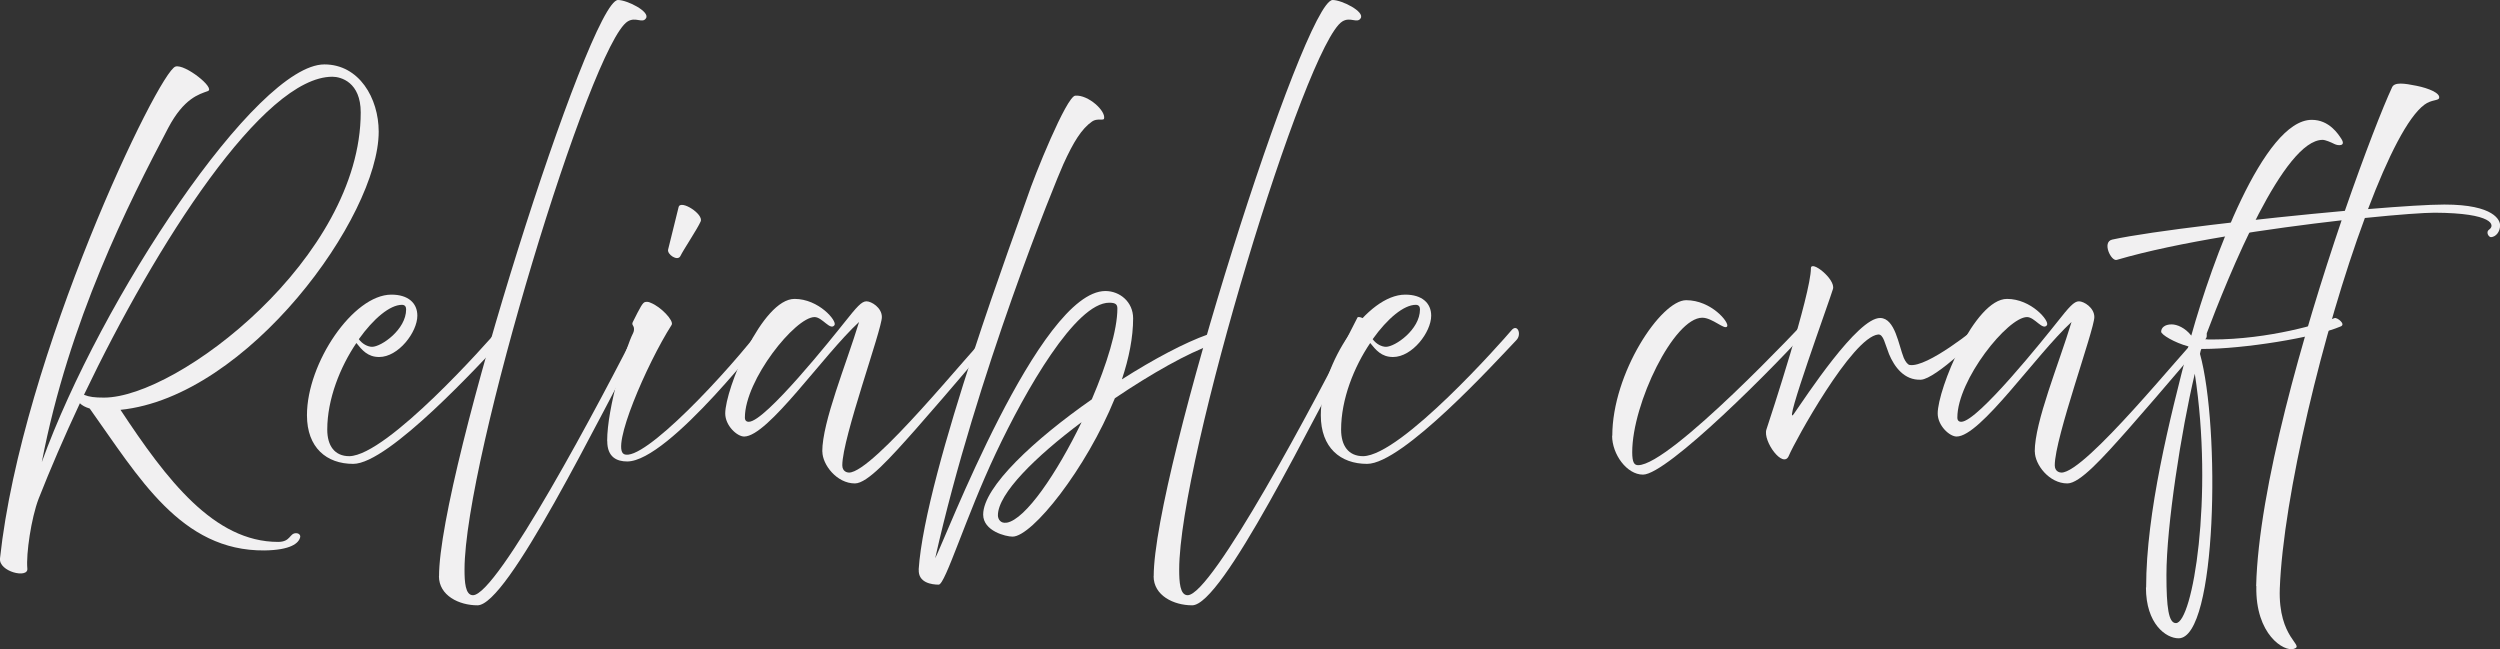
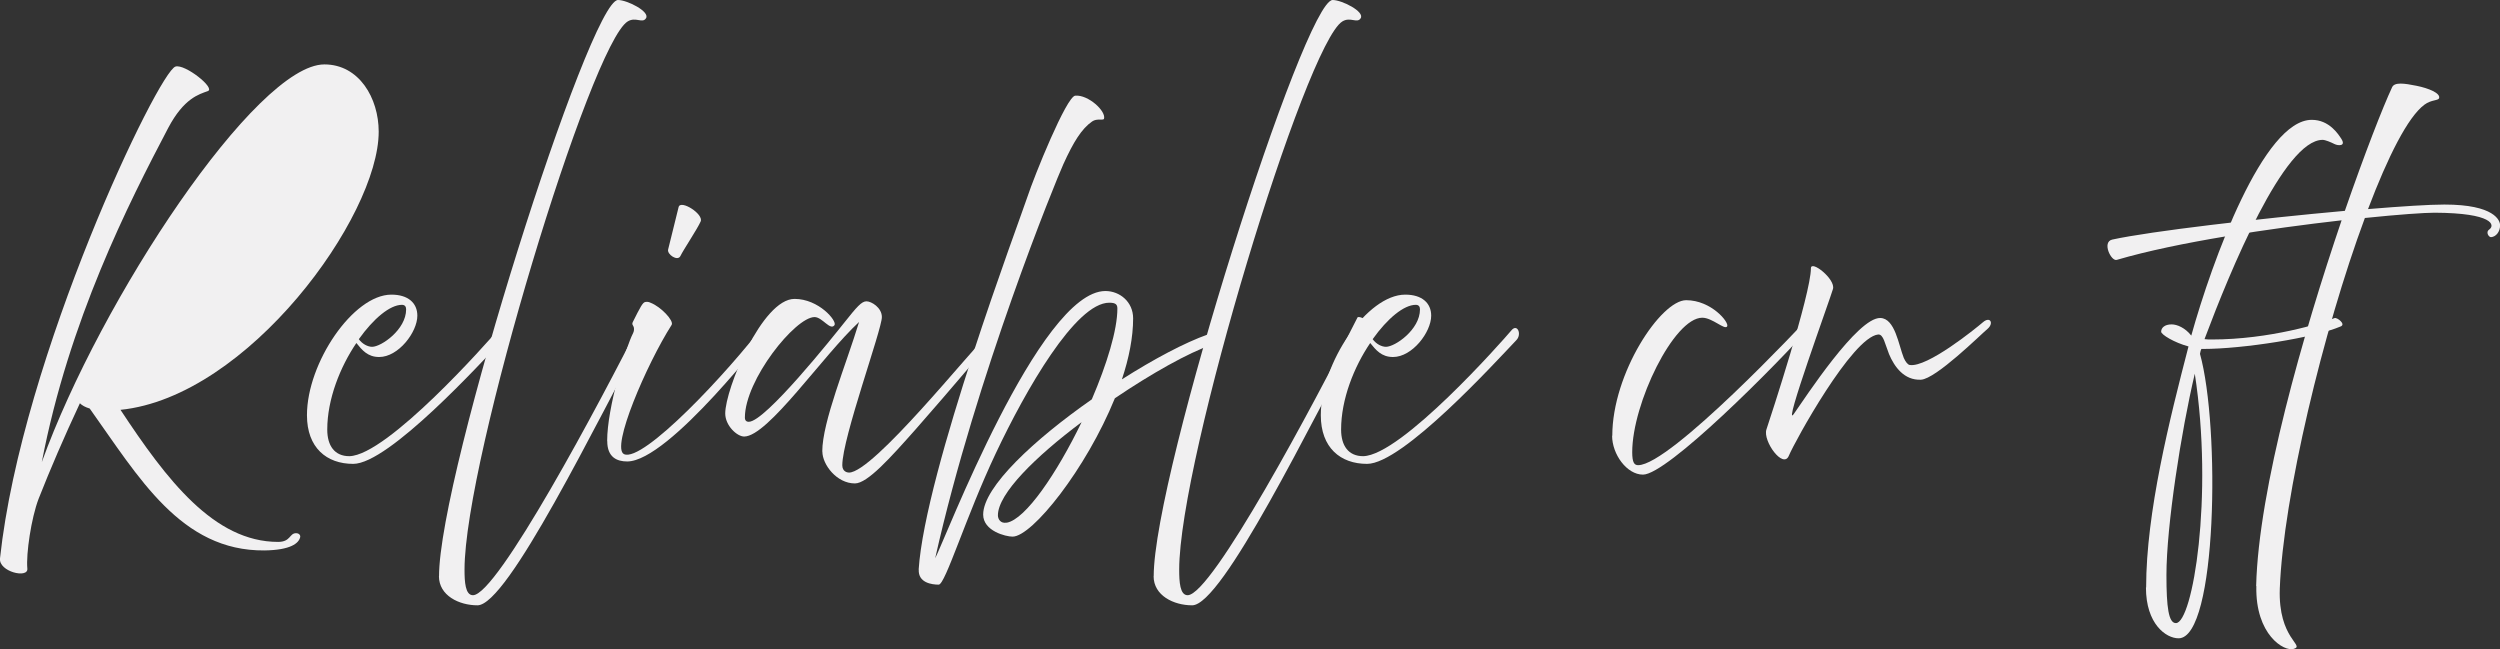
<svg xmlns="http://www.w3.org/2000/svg" id="_レイヤー_2" data-name="レイヤー 2" viewBox="0 0 269.74 70.04">
  <rect x="0" y="0" width="269.74" height="70.04" fill="#333333" stroke="none" />
  <defs>
    <style>      .cls-1 {        fill: #f1f0f1;      }    </style>
  </defs>
  <g id="_レイヤー_1-2" data-name="レイヤー 1">
    <g>
-       <path class="cls-1" d="M0,60.25C2.35,38.4,17.13,7.67,18.94,7.18c1.02-.3,4.35,2.34,3.48,2.65-.94,.34-2.57,.76-4.27,3.97-4.27,8.13-10.7,20.75-13.64,36.06C10.85,32.28,27.67,6.95,35,6.95c3.74,0,5.86,3.63,5.86,7.26,0,9.15-14.1,28.61-27.86,30.01,4.99,7.56,10.09,14.25,17.01,14.25,1.36,0,1.21-.94,1.93-.94,.34,0,.49,.23,.45,.42-.15,.68-1.06,1.4-3.85,1.44-9.03,.08-13.57-7.9-18.86-15.31-.49-.15-.83-.34-1.06-.57-1.7,3.63-3.21,7.14-4.46,10.32-.79,2.08-1.36,5.93-1.21,7.52,.11,1.1-3.1,.34-2.95-1.1Zm9.07-17.65c.57,.23,1.13,.3,2.15,.3,7.97,0,27.7-15.12,27.7-30.77,0-3.25-2.12-3.85-3.06-3.85-7.45,0-18.97,17.95-26.8,34.32Z" />
+       <path class="cls-1" d="M0,60.25C2.35,38.4,17.13,7.67,18.94,7.18c1.02-.3,4.35,2.34,3.48,2.65-.94,.34-2.57,.76-4.27,3.97-4.27,8.13-10.7,20.75-13.64,36.06C10.85,32.28,27.67,6.95,35,6.95c3.74,0,5.86,3.63,5.86,7.26,0,9.15-14.1,28.61-27.86,30.01,4.99,7.56,10.09,14.25,17.01,14.25,1.36,0,1.21-.94,1.93-.94,.34,0,.49,.23,.45,.42-.15,.68-1.06,1.4-3.85,1.44-9.03,.08-13.57-7.9-18.86-15.31-.49-.15-.83-.34-1.06-.57-1.7,3.63-3.21,7.14-4.46,10.32-.79,2.08-1.36,5.93-1.21,7.52,.11,1.1-3.1,.34-2.95-1.1Zm9.07-17.65Z" />
      <path class="cls-1" d="M33.12,44.79c0-5.63,4.99-13,9.11-13,1.81,0,2.8,.91,2.8,2.27,0,1.78-2.04,4.46-4.12,4.46-1.25,0-1.85-.76-2.46-1.51-1.74,2.57-3.14,6.05-3.14,9.34,0,1.74,.79,2.87,2.38,2.87,4.12-.08,15.04-12.44,15.99-13.57,.64-.79,1.17,.42,.53,1.06-2.27,2.38-12.25,13.34-16.1,13.34-2.87,0-4.99-1.74-4.99-5.25Zm5.59-8.2c.38,.53,.98,.83,1.44,.83,.98,0,3.67-1.85,3.67-4.04,0-.26-.11-.49-.45-.49-1.29,0-3.06,1.47-4.65,3.7Z" />
      <path class="cls-1" d="M47.37,62.17C47.37,51.14,63.62,0,66.68,0c.98,0,3.48,1.25,3.02,1.97-.38,.6-1.1-.19-1.97,.34-3.97,2.42-17.61,47.25-17.61,59.15,0,1.32,.08,2.76,.91,2.76,2.61,0,13.61-20.56,18.33-29.97,.08-.15,1.06,.11,.79,.6-5.93,11-15.38,30.46-18.63,30.46-2,0-4.16-1.06-4.16-3.14Z" />
      <path class="cls-1" d="M65.51,47.58c0-3.59,2-10.09,2.8-11.64,.11-.23,.11-.42,.08-.6-.04-.23-.26-.3-.11-.6,.83-1.66,1.06-2.08,1.32-2.15,.15-.04,.38-.04,.6,.08,1.1,.42,2.53,1.93,2.27,2.38-2.72,4.27-6.58,13.27-5.14,13.95,2.04,.94,11.19-8.77,15.31-14.25,.91-1.21,1.13,.08,.72,.53-.42,.45-11.15,14.51-15.69,14.51-1.1,0-2.15-.45-2.15-2.19Zm6.58-20.67c.15-.53,.91-3.74,1.13-4.57s2.72,.76,2.38,1.55c-.34,.79-1.89,3.1-2.19,3.74-.3,.6-1.47-.19-1.32-.72Z" />
      <path class="cls-1" d="M88.72,48.72c0-3.21,2.57-9.37,3.97-13.98-3.89,3.59-9.83,12.36-12.4,12.36-.76,0-2.04-1.17-2.04-2.49,0-2.61,3.97-12.36,7.48-12.36,2.61,0,4.61,2.38,4.31,2.83-.45,.64-1.32-.87-2.15-.87-2.08,0-7.52,6.77-7.52,10.85,0,.42,.3,.45,.42,.45,1.78,0,9.07-9.15,10.36-10.77s1.81-2.23,2.34-2.23,1.66,.68,1.66,1.7c0,1.36-4.27,13.04-4.27,15.99,0,.68,.53,.79,.72,.79,2.61,0,13.12-13.15,15.08-15.01,.53-.49,.76,.26,.49,.57-.15,.19-4.5,5.37-8.39,9.79-2.72,3.06-5.18,5.82-6.54,5.82-1.97,0-3.51-2.04-3.51-3.44Z" />
      <path class="cls-1" d="M99.12,61.46c.68-10.54,10.96-37.87,11.72-40.18,.76-2.31,4.23-10.89,5.18-10.96,1.4-.11,3.33,1.66,3.1,2.49-.08,.23-.76-.08-1.29,.3-1.13,.79-2,2.19-3.1,4.61-.79,1.74-9.37,22.68-13.83,42.52,.95-1.74,11.26-28.84,18.37-28.84,1.55,0,2.99,1.17,2.99,2.95,0,2.04-.45,4.31-1.21,6.58,3.44-2.19,6.8-3.97,9.26-4.84,.34-.11,1.28,.83,.45,1.1-2.53,.87-6.5,3.1-10.47,5.78-3.1,7.63-8.92,14.93-11.04,14.93-.72,0-3.17-.6-3.17-2.38,0-2.99,5.56-8.13,11.72-12.43,1.62-3.78,2.76-7.48,2.76-9.79,0-.42-.15-.64-.87-.64-3.63,0-9,9.37-12.25,16.25s-5.44,14.17-6.16,14.17-2.23-.19-2.15-1.63Zm9.49-5.06c2.04-.34,5.44-5.37,8.09-10.85-4.95,3.7-9.03,7.71-9.03,10.05,0,.42,.3,.91,.94,.79Z" />
      <path class="cls-1" d="M124.48,62.17c0-11.04,16.25-62.17,19.31-62.17,.98,0,3.48,1.25,3.02,1.97-.38,.6-1.1-.19-1.97,.34-3.97,2.42-17.61,47.25-17.61,59.15,0,1.32,.08,2.76,.91,2.76,2.61,0,13.61-20.56,18.33-29.97,.08-.15,1.06,.11,.79,.6-5.93,11-15.38,30.46-18.63,30.46-2,0-4.16-1.06-4.16-3.14Z" />
      <path class="cls-1" d="M142.51,44.79c0-5.63,4.99-13,9.11-13,1.81,0,2.8,.91,2.8,2.27,0,1.78-2.04,4.46-4.12,4.46-1.25,0-1.85-.76-2.46-1.51-1.74,2.57-3.14,6.05-3.14,9.34,0,1.74,.79,2.87,2.38,2.87,4.12-.08,15.04-12.44,15.99-13.57,.64-.79,1.17,.42,.53,1.06-2.27,2.38-12.25,13.34-16.1,13.34-2.87,0-4.99-1.74-4.99-5.25Zm5.59-8.2c.38,.53,.98,.83,1.44,.83,.98,0,3.67-1.85,3.67-4.04,0-.26-.11-.49-.45-.49-1.29,0-3.06,1.47-4.65,3.7Z" />
      <path class="cls-1" d="M173.96,47.02c0-6.77,5.25-14.63,7.97-14.63s4.69,2.42,4.42,2.83c-.26,.42-1.59-.94-2.68-.94-3.06,0-7.56,9.26-7.56,14.51,0,1.13,.23,1.4,.64,1.4,3.48,0,17.84-15.31,18.52-16.06,.19-.08,.87,.23,.6,.53-4.42,4.99-15.99,16.55-18.6,16.55-1.74,0-3.33-2.19-3.33-4.2Z" />
      <path class="cls-1" d="M190.59,46.34c.42-1.25,4.8-14.63,4.8-17.39,0-.94,2.68,1.17,2.38,2.23-.3,1.06-5.48,15.27-4.23,13.49,1.25-1.78,6.88-10.43,9.34-10.36,1.59,.04,1.97,2.91,2.53,4.31,.19,.42,.42,.72,.64,.76,1.89,.3,7.11-3.93,7.9-4.61,.79-.68,1.21,.11,.49,.72-.72,.6-5.56,5.4-7.18,5.48-1.81,.08-2.87-1.4-3.44-2.76-.45-1.13-.6-2.15-1.17-2.12-2.83,.3-9.03,11.6-9.64,13.08s-2.83-1.59-2.42-2.83Z" />
-       <path class="cls-1" d="M219.54,48.72c0-3.21,2.57-9.37,3.97-13.98-3.89,3.59-9.83,12.36-12.4,12.36-.76,0-2.04-1.17-2.04-2.49,0-2.61,3.97-12.36,7.48-12.36,2.61,0,4.61,2.38,4.31,2.83-.45,.64-1.32-.87-2.15-.87-2.08,0-7.52,6.77-7.52,10.85,0,.42,.3,.45,.42,.45,1.78,0,9.07-9.15,10.36-10.77,1.28-1.62,1.81-2.23,2.34-2.23s1.66,.68,1.66,1.7c0,1.36-4.27,13.04-4.27,15.99,0,.68,.53,.79,.72,.79,2.61,0,13.12-13.15,15.08-15.01,.53-.49,.76,.26,.49,.57-.15,.19-4.5,5.37-8.39,9.79-2.72,3.06-5.18,5.82-6.54,5.82-1.97,0-3.51-2.04-3.51-3.44Z" />
      <path class="cls-1" d="M231.56,63.38c0-8.09,2.53-18.14,4.57-26-1.55-.42-2.95-1.28-2.95-1.59,0-.42,.38-.79,1.13-.79,.6,0,1.47,.38,2.12,1.21,2.27-8.13,7.79-23.28,13-23.28,1.89,0,2.87,1.55,3.21,2.08,.49,.79-.38,.72-.76,.53s-.98-.45-1.28-.45c-4.16,0-9.98,14.14-12.7,21.39,0,.04-.04,.08-.04,.11,.26,.04,.49,.04,.76,.04,6.31,0,11.94-1.78,13.27-2.31,.26-.11,1.29,.68,.64,.91-2.83,1.21-10.54,2.42-14.82,2.42h-.19c-.08,.15-.11,.34-.15,.53,2.19,7.86,1.85,30.69-2.31,30.69-1.36,0-3.52-1.55-3.52-5.48Zm3.21,3.85c1.81,0,4.08-13.68,2.04-26.91-1.47,6.2-3.06,16.44-3.06,21.73,0,3.48,.23,5.18,1.02,5.18Z" />
      <path class="cls-1" d="M243.43,63.23c.26-10.51,5.06-27.21,9.22-39.46-7.63,.87-17.69,2.34-24.26,4.27-.6,.19-1.63-1.93-.49-2.19,4.16-.91,15.91-2.27,25.1-3.1,2.15-6.2,4.08-11.15,5.1-13.34,.26-.57,1.32-.42,2.65-.15,1.29,.26,2.57,.79,2.42,1.32-.08,.3-.83,.15-1.59,.72-1.78,1.32-3.93,5.59-6.08,11.26,3.63-.3,6.61-.49,8.24-.49,5.44,0,6.01,1.74,6.01,2.23,0,.72-.45,1.25-.98,1.29-.26,0-.6-.57-.19-.83,.64-.45,.45-1.78-5.9-1.81-1.06,0-3.85,.19-7.52,.57-4.5,12.13-8.81,30.09-9.18,39.99-.19,5.44,2.76,6.12,1.51,6.5-1.02,.34-4.16-1.51-4.04-6.77Z" />
    </g>
  </g>
</svg>